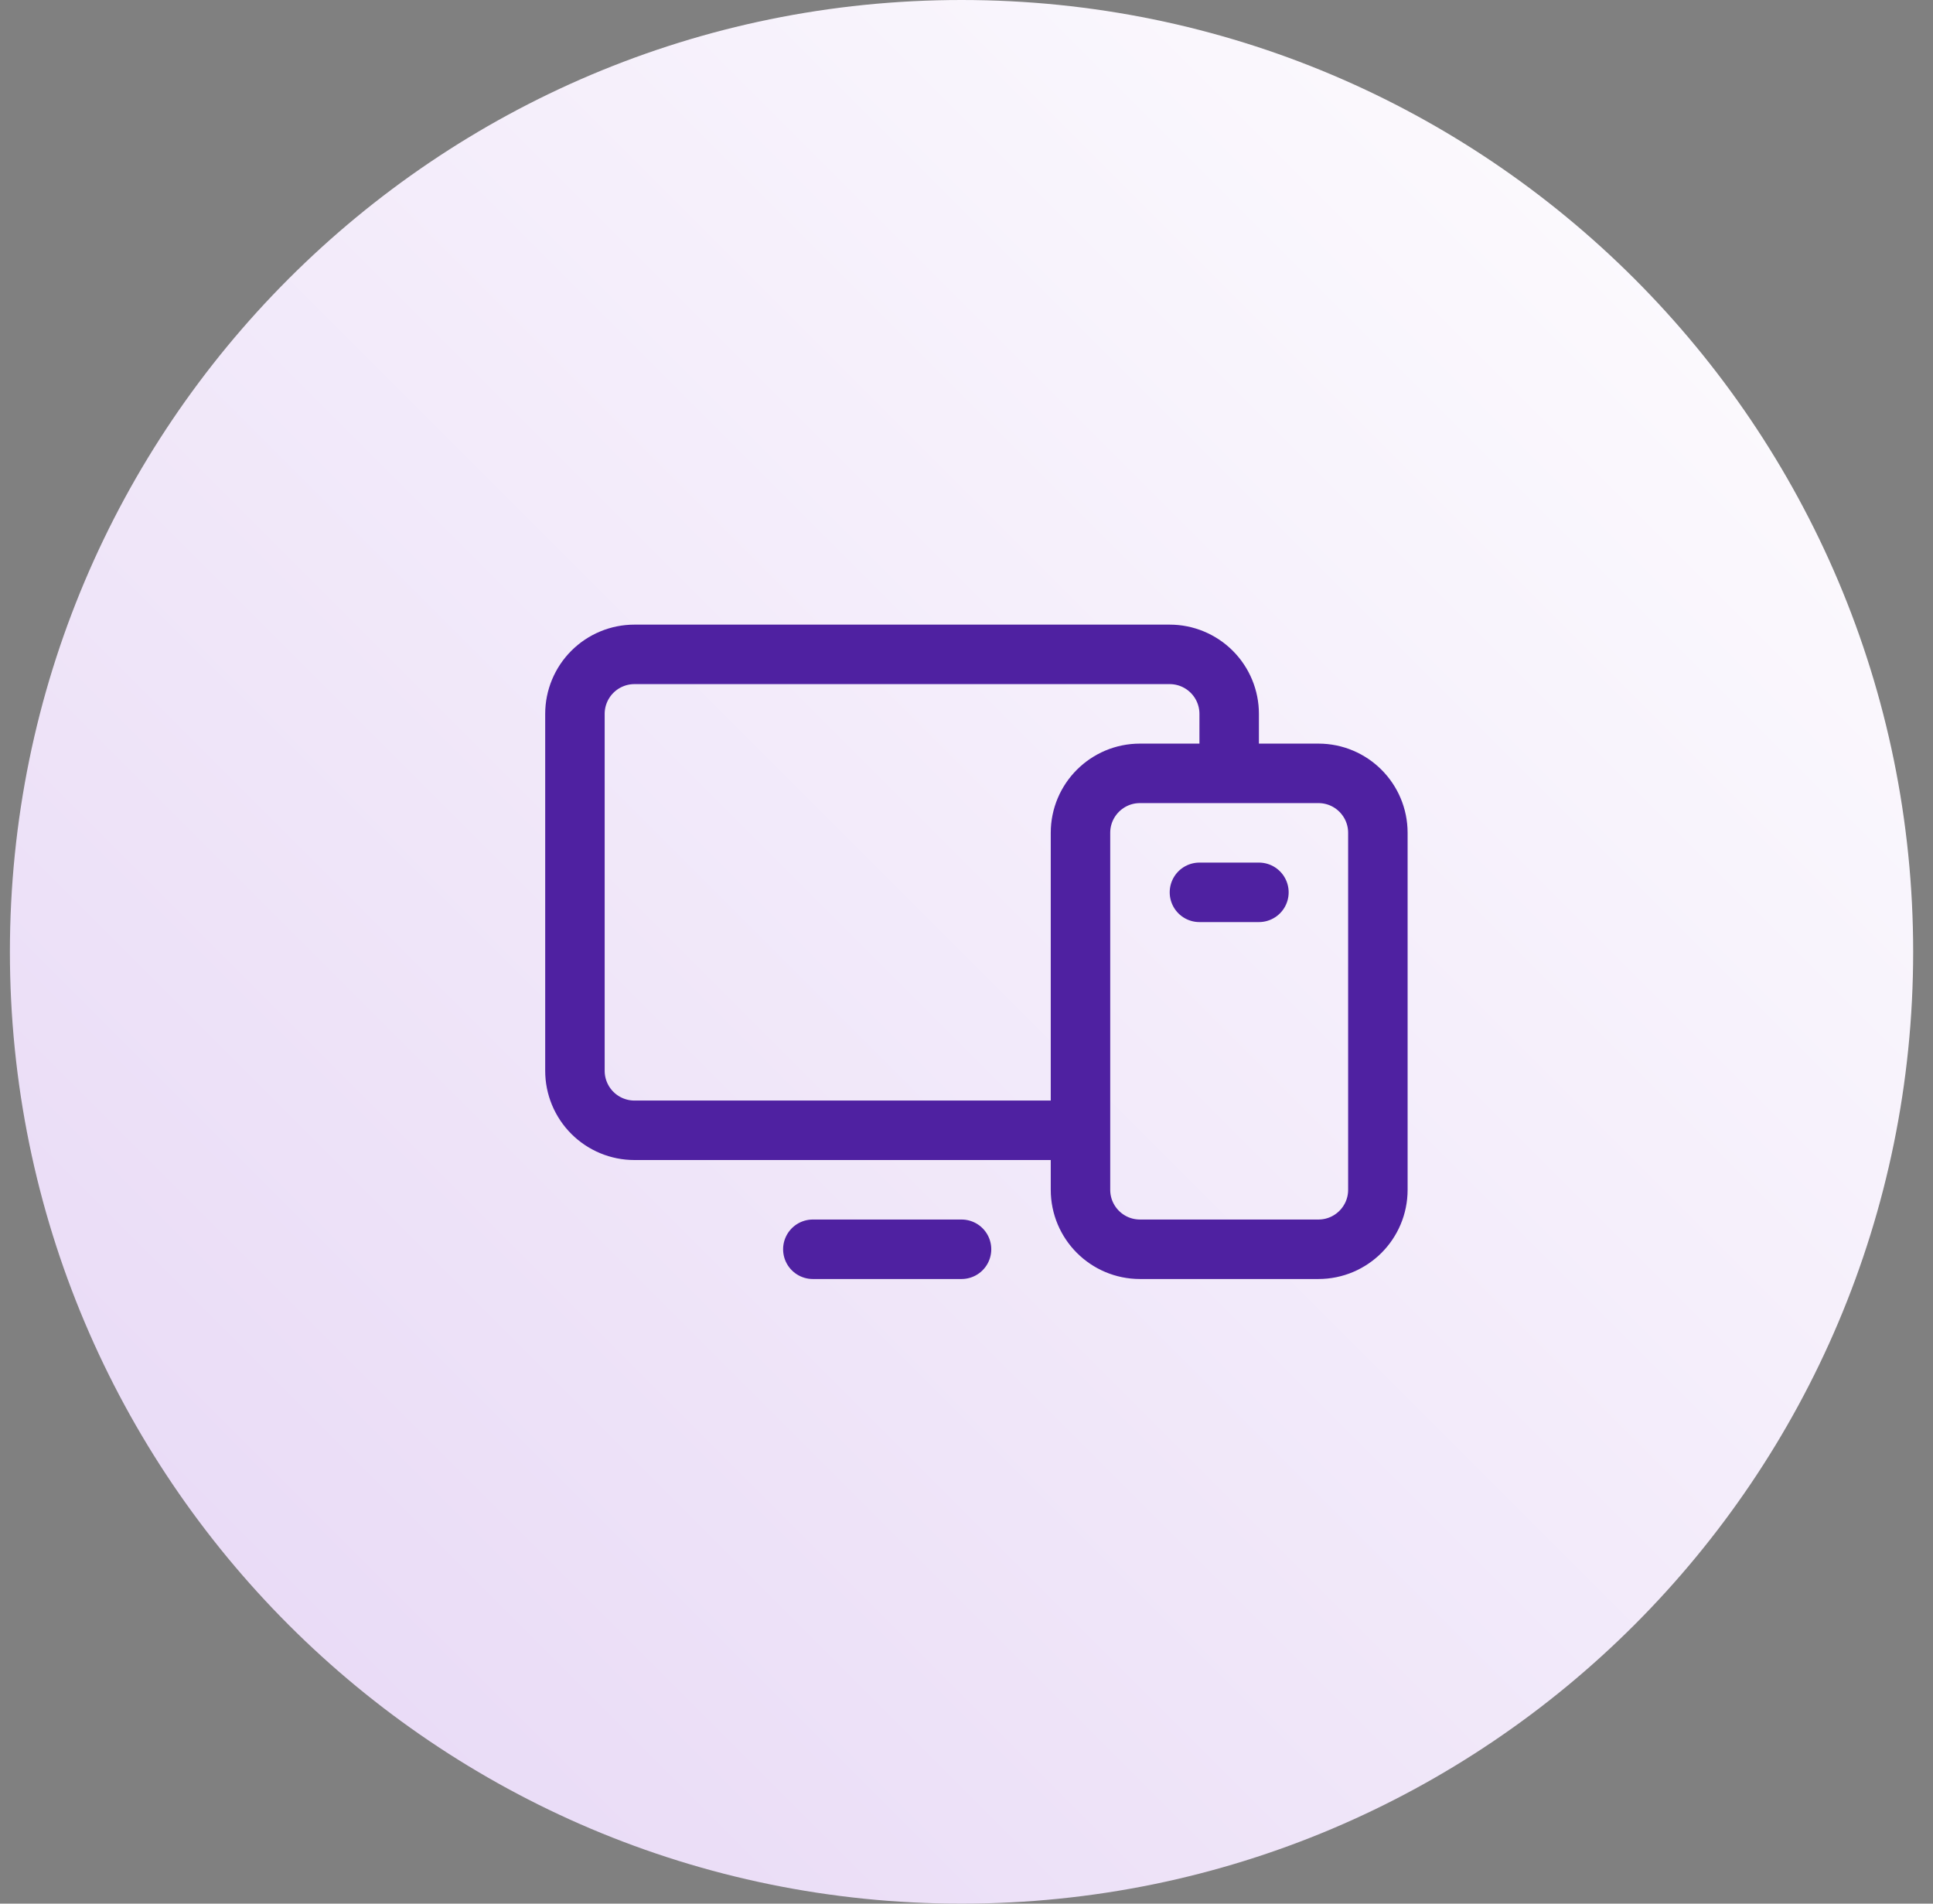
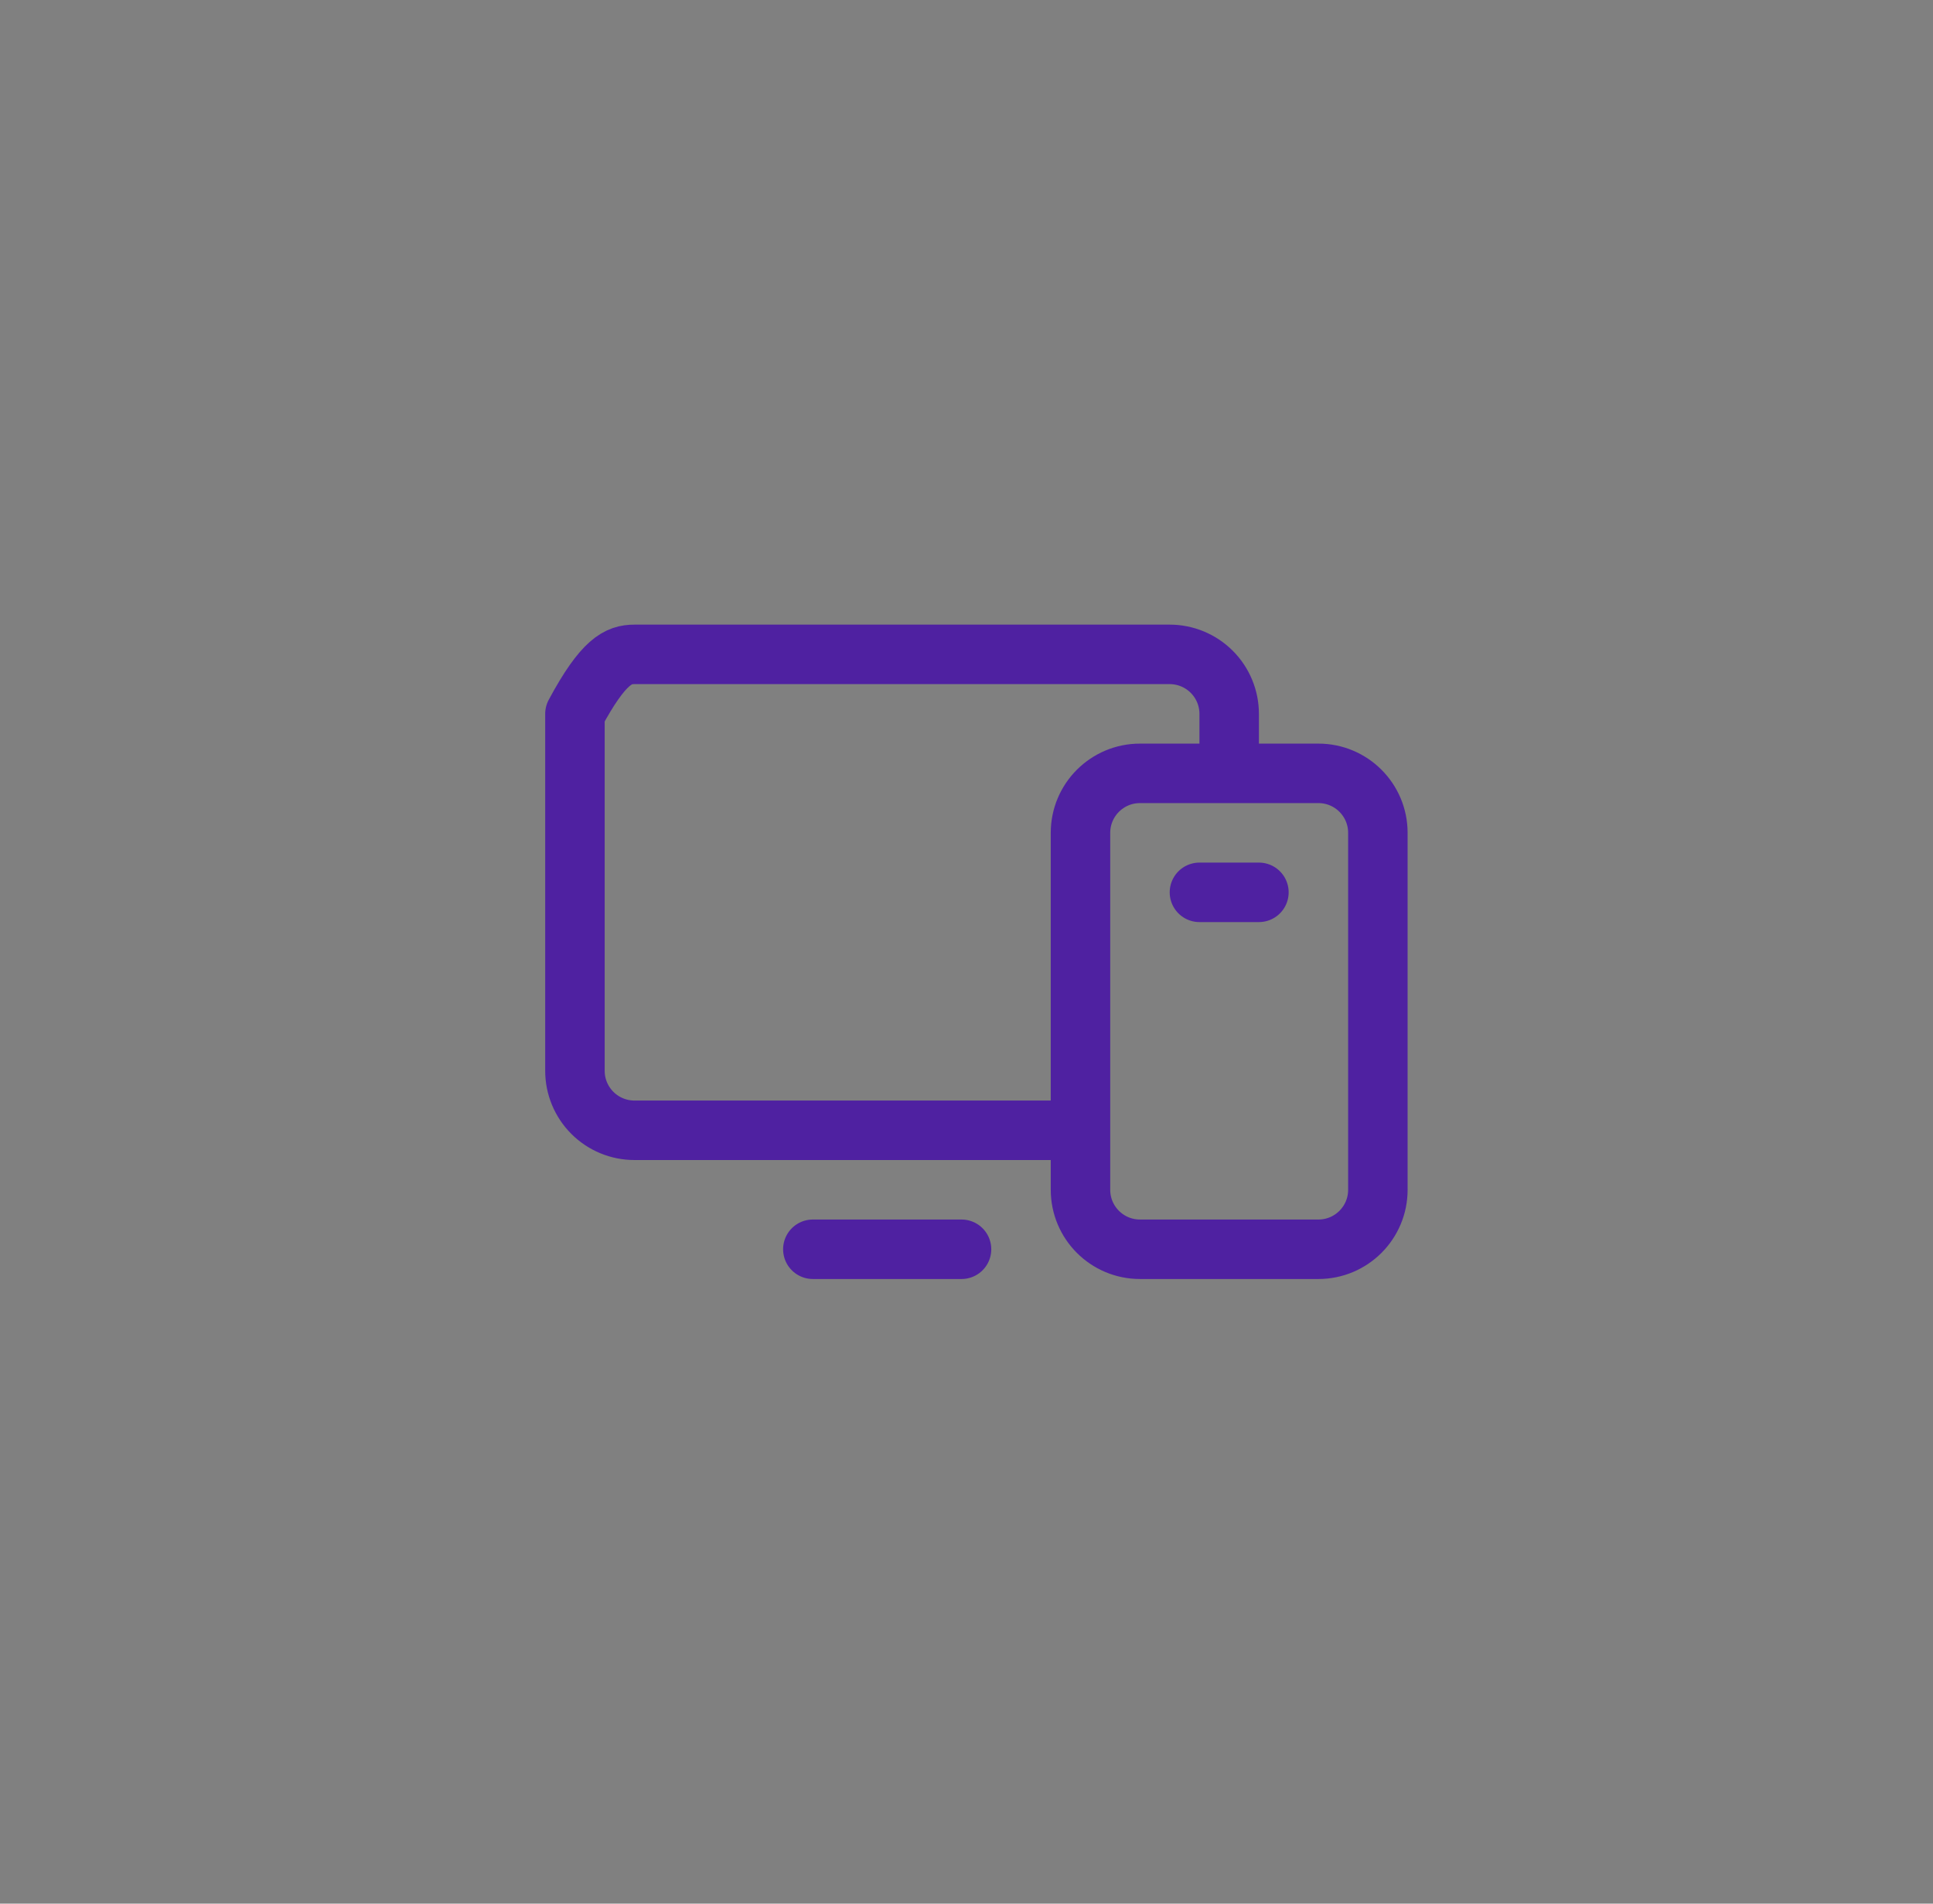
<svg xmlns="http://www.w3.org/2000/svg" width="65" height="64" viewBox="0 0 65 64" fill="none">
  <rect x="0" y="0" width="65" height="64" fill="#808080" stroke="none" />
-   <path d="M0.333 32C0.333 14.327 14.66 0 32.333 0C50.006 0 64.333 14.327 64.333 32C64.333 49.673 50.006 64 32.333 64C14.66 64 0.333 49.673 0.333 32Z" fill="url(#paint0_linear_562_4958)" />
-   <path d="M32.333 42H27.333M36.333 38H21.333C20.803 38 20.294 37.789 19.919 37.414C19.544 37.039 19.333 36.53 19.333 36V24C19.333 23.47 19.544 22.961 19.919 22.586C20.294 22.211 20.803 22 21.333 22H39.333C39.863 22 40.372 22.211 40.747 22.586C41.122 22.961 41.333 23.47 41.333 24V26M40.333 30H42.333M46.333 28V40C46.333 41.105 45.438 42 44.333 42H38.333C37.228 42 36.333 41.105 36.333 40V28C36.333 26.895 37.228 26 38.333 26H44.333C45.438 26 46.333 26.895 46.333 28Z" stroke="#4F21A1" stroke-width="2" stroke-linecap="round" stroke-linejoin="round" />
+   <path d="M32.333 42H27.333M36.333 38H21.333C20.803 38 20.294 37.789 19.919 37.414C19.544 37.039 19.333 36.53 19.333 36V24C20.294 22.211 20.803 22 21.333 22H39.333C39.863 22 40.372 22.211 40.747 22.586C41.122 22.961 41.333 23.47 41.333 24V26M40.333 30H42.333M46.333 28V40C46.333 41.105 45.438 42 44.333 42H38.333C37.228 42 36.333 41.105 36.333 40V28C36.333 26.895 37.228 26 38.333 26H44.333C45.438 26 46.333 26.895 46.333 28Z" stroke="#4F21A1" stroke-width="2" stroke-linecap="round" stroke-linejoin="round" />
  <defs>
    <linearGradient id="paint0_linear_562_4958" x1="64.333" y1="0" x2="0.333" y2="64" gradientUnits="userSpaceOnUse">
      <stop stop-color="white" />
      <stop offset="1" stop-color="#E6D6F5" />
    </linearGradient>
  </defs>
</svg>